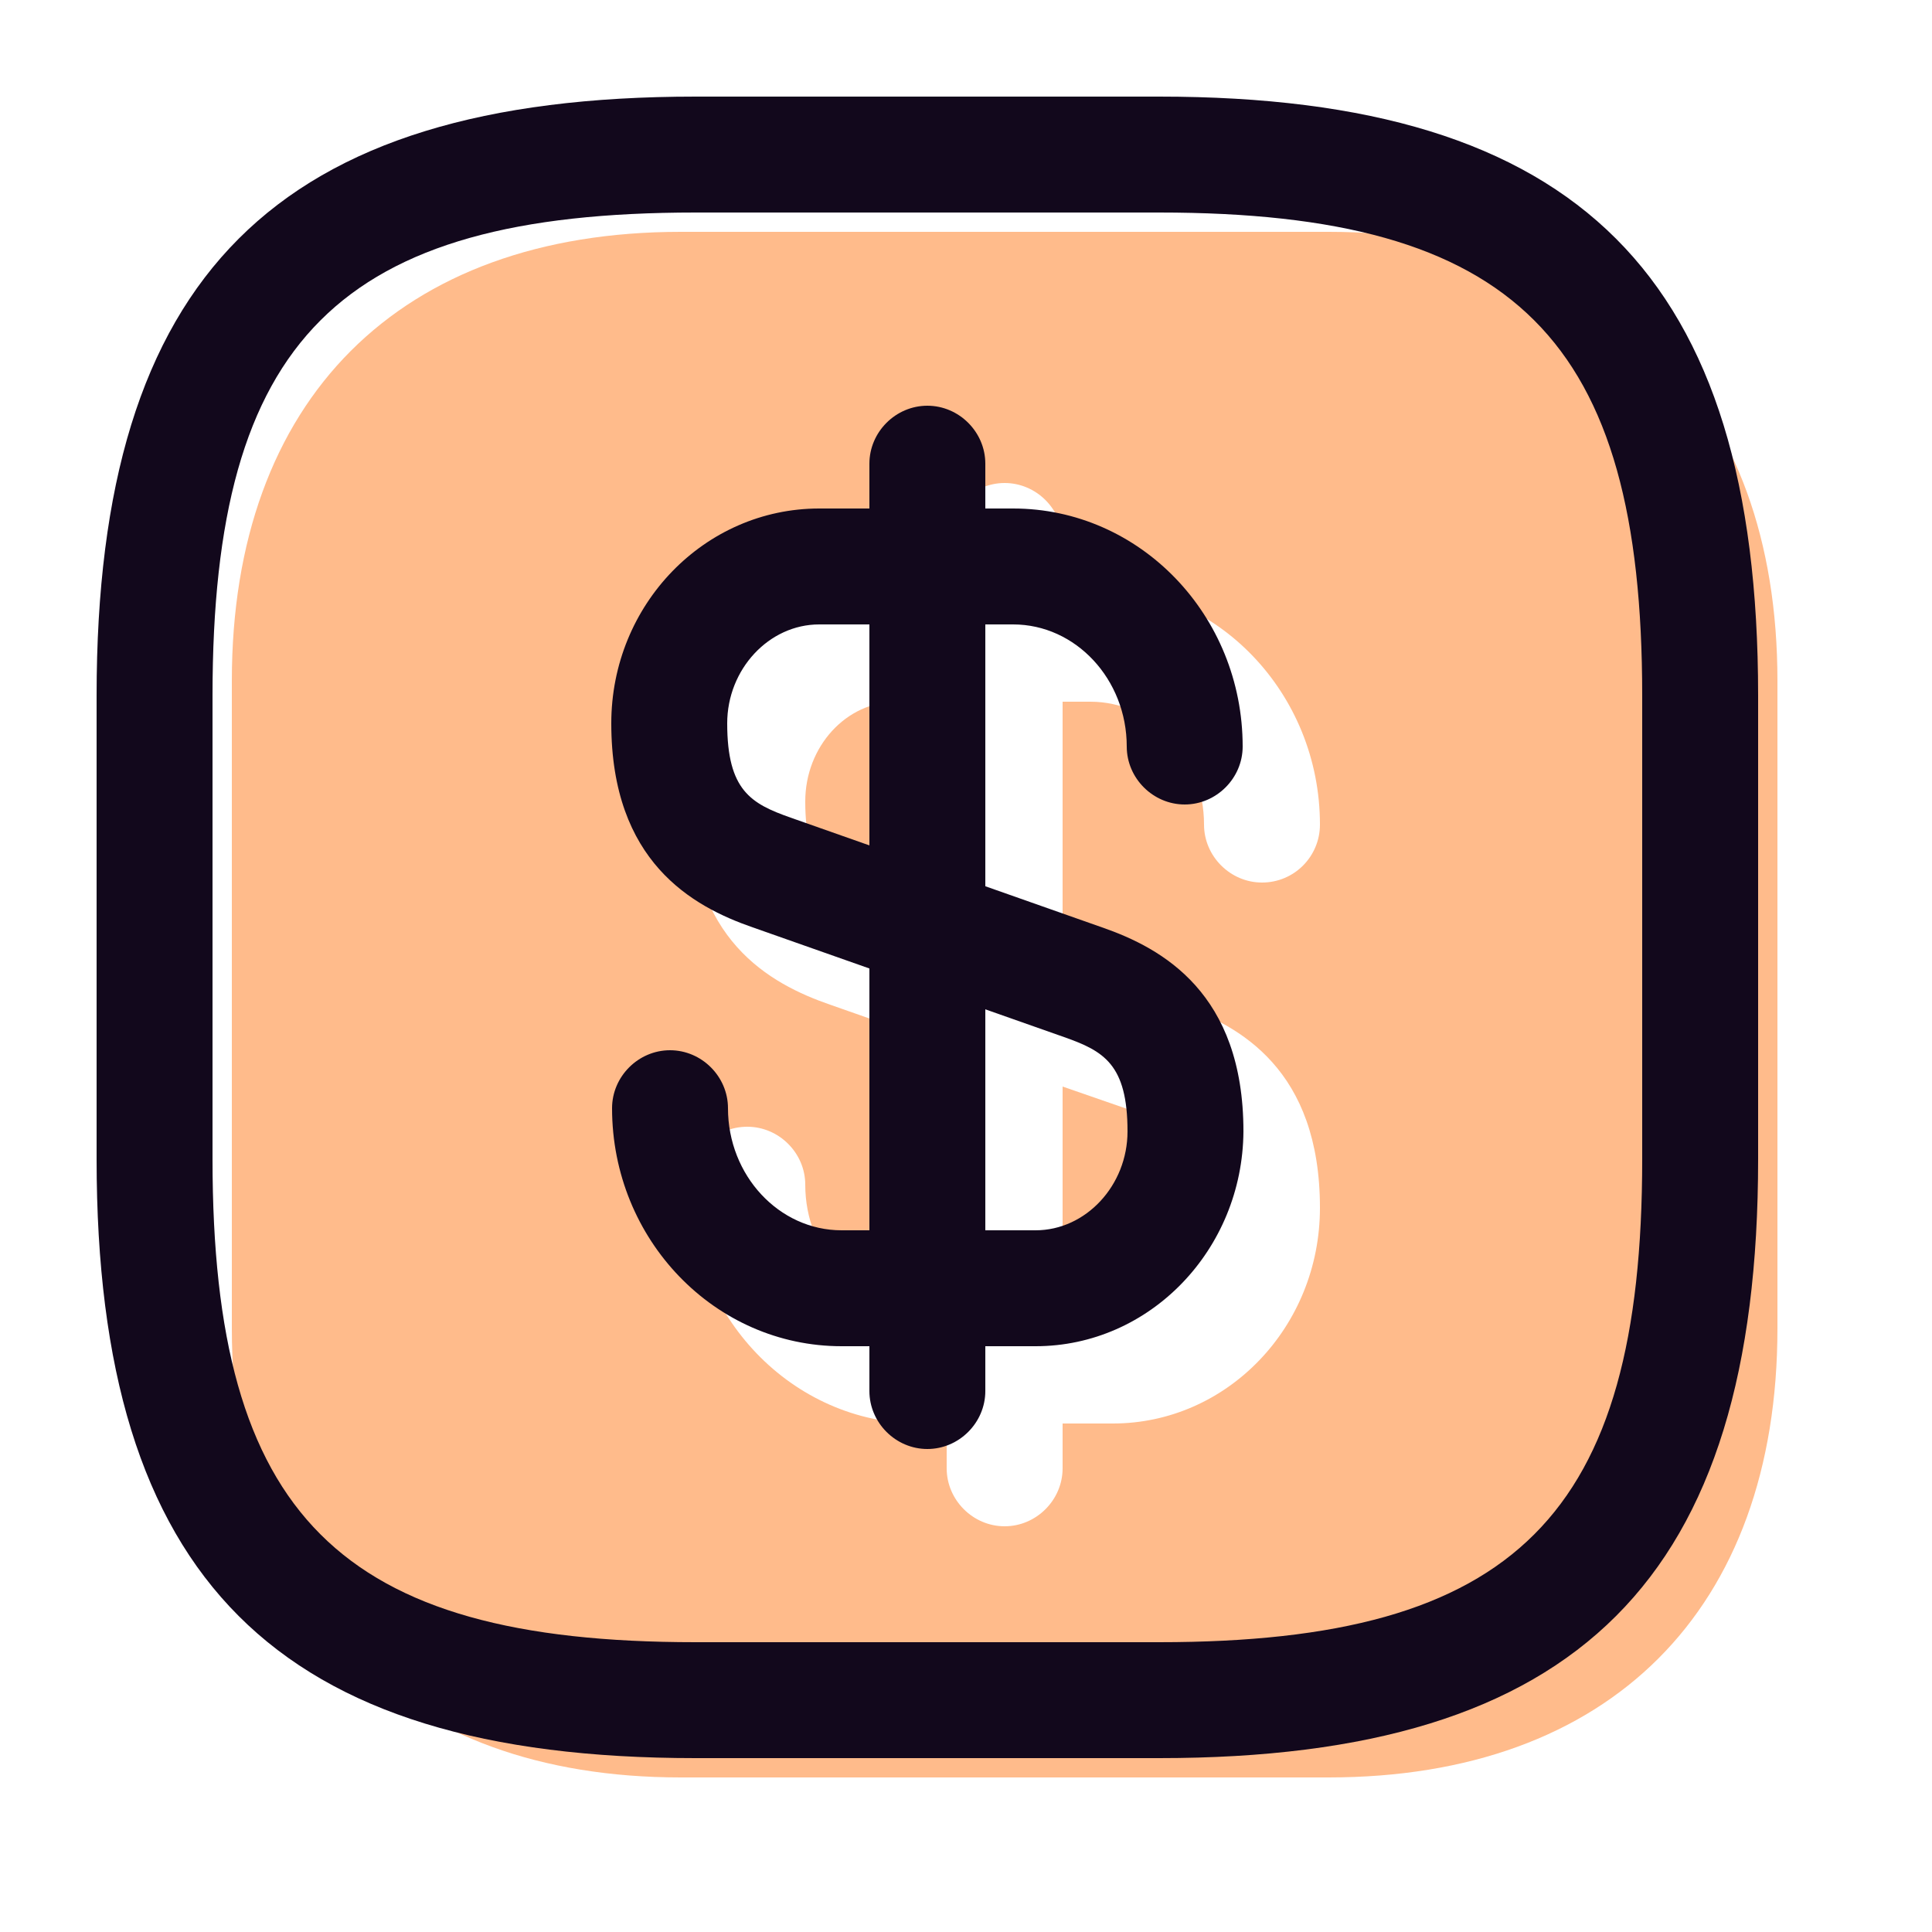
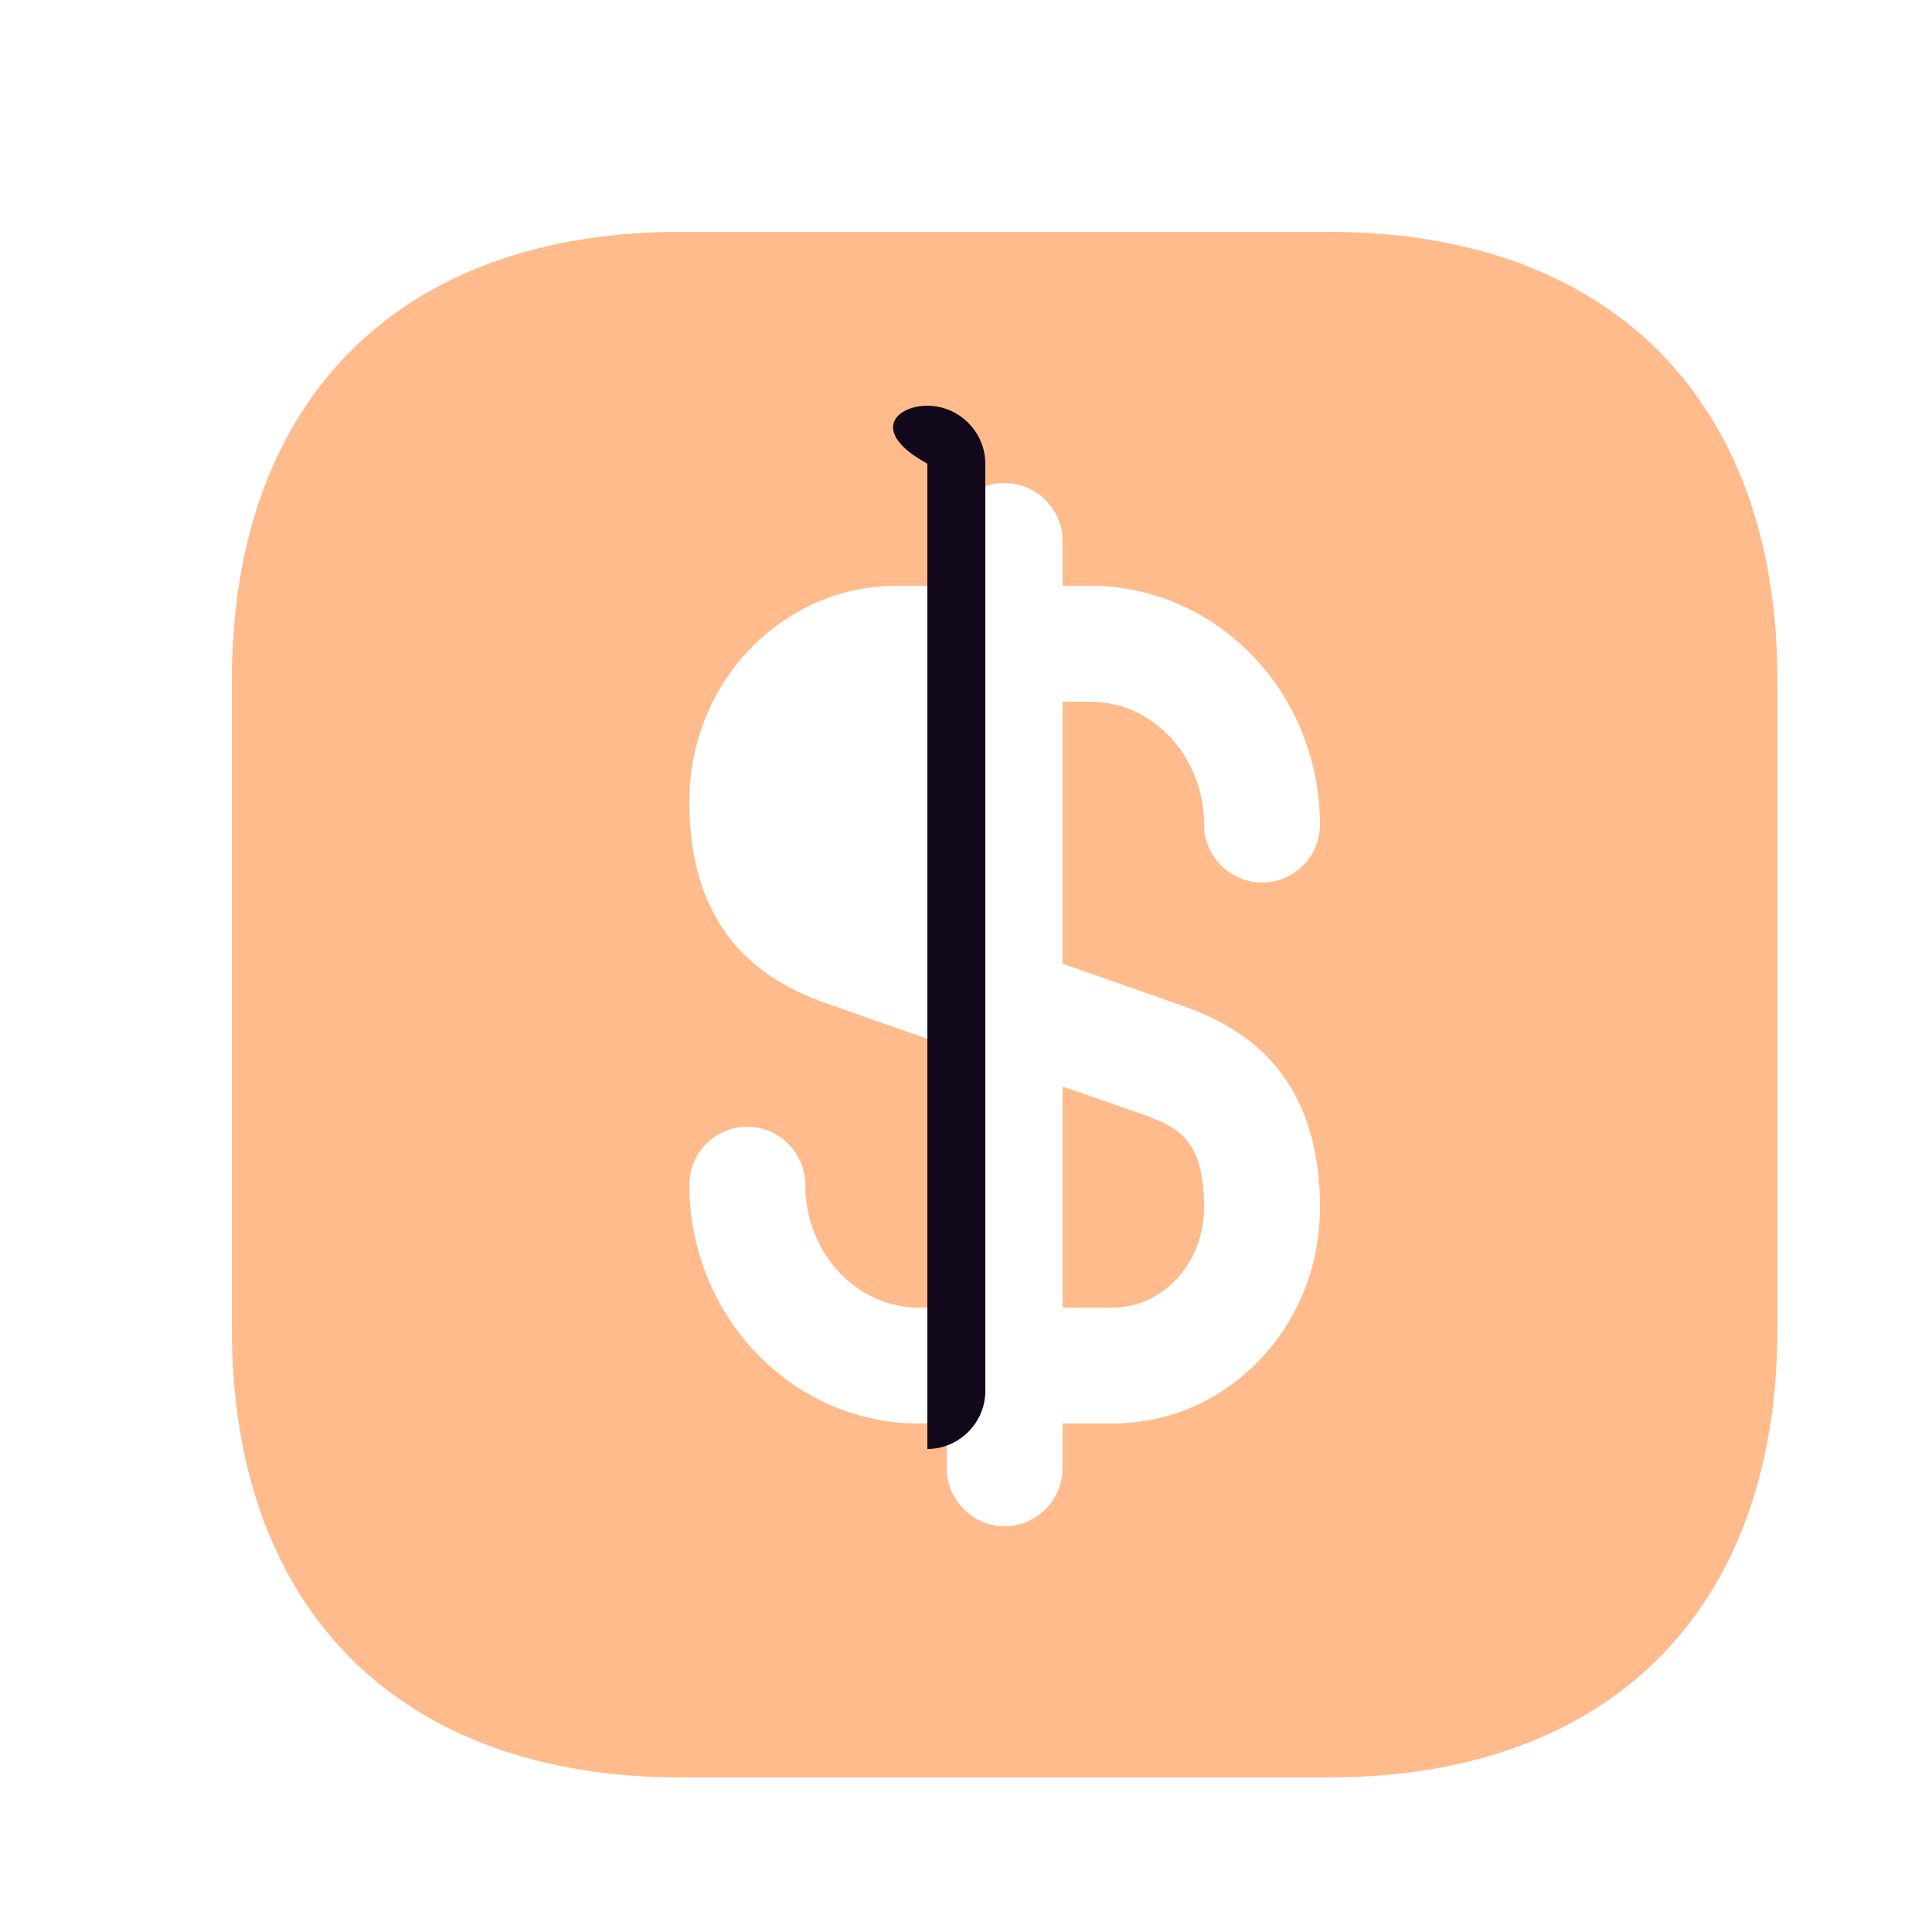
<svg xmlns="http://www.w3.org/2000/svg" width="50" height="50" viewBox="0 0 50 50" fill="none">
-   <path d="M24.5 18.16V23.88L22.48 23.18C21.46 22.82 20.84 22.48 20.84 20.74C20.84 19.32 21.9 18.16 23.2 18.16H24.5Z" fill="#FFBB8B" />
  <path d="M31.16 31.26C31.16 32.68 30.1 33.84 28.8 33.84H27.5V28.12L29.52 28.82C30.54 29.18 31.16 29.52 31.16 31.26Z" fill="#FFBB8B" />
  <path d="M34.38 6H17.62C10.34 6 6 10.34 6 17.62V34.38C6 41.66 10.34 46 17.62 46H34.38C41.66 46 46 41.66 46 34.38V17.62C46 10.34 41.66 6 34.38 6ZM30.52 26C32.08 26.54 34.16 27.68 34.16 31.26C34.16 34.34 31.76 36.84 28.8 36.84H27.5V38C27.5 38.82 26.82 39.5 26 39.5C25.18 39.5 24.5 38.82 24.5 38V36.84H23.78C20.5 36.84 17.84 34.06 17.84 30.66C17.84 29.84 18.5 29.16 19.34 29.16C20.16 29.16 20.84 29.84 20.84 30.66C20.84 32.42 22.16 33.84 23.78 33.84H24.5V27.06L21.48 26C19.92 25.46 17.84 24.32 17.84 20.74C17.84 17.66 20.24 15.16 23.2 15.16H24.5V14C24.5 13.18 25.18 12.5 26 12.5C26.82 12.5 27.5 13.18 27.5 14V15.16H28.22C31.5 15.16 34.16 17.94 34.16 21.34C34.16 22.16 33.5 22.84 32.66 22.84C31.84 22.84 31.16 22.16 31.16 21.34C31.16 19.58 29.84 18.16 28.22 18.16H27.5V24.94L30.52 26Z" fill="#FFBB8B" />
-   <path d="M26.8 34.84H21.78C18.5 34.84 15.84 32.08 15.84 28.68C15.84 27.86 16.52 27.18 17.34 27.18C18.16 27.18 18.84 27.86 18.84 28.68C18.84 30.42 20.16 31.84 21.78 31.84H26.8C28.1 31.84 29.18 30.68 29.18 29.28C29.18 27.54 28.56 27.2 27.54 26.84L19.48 24C17.92 23.46 15.82 22.3 15.82 18.72C15.82 15.64 18.24 13.16 21.2 13.16H26.22C29.5 13.16 32.16 15.92 32.16 19.32C32.16 20.14 31.48 20.82 30.66 20.82C29.84 20.82 29.16 20.14 29.16 19.32C29.16 17.58 27.84 16.16 26.22 16.16H21.2C19.9 16.16 18.82 17.32 18.82 18.72C18.82 20.46 19.44 20.8 20.46 21.16L28.52 24C30.08 24.54 32.18 25.7 32.18 29.28C32.16 32.34 29.76 34.84 26.8 34.84Z" fill="#12081C" />
-   <path d="M24 37.5C23.18 37.5 22.5 36.82 22.5 36V12C22.5 11.18 23.18 10.5 24 10.5C24.82 10.5 25.5 11.18 25.5 12V36C25.5 36.82 24.82 37.5 24 37.5Z" fill="#12081C" />
-   <path d="M30 45.5H18C7.14 45.5 2.5 40.86 2.5 30V18C2.5 7.14 7.14 2.5 18 2.5H30C40.86 2.5 45.5 7.14 45.5 18V30C45.5 40.86 40.86 45.5 30 45.5ZM18 5.5C8.78 5.5 5.5 8.78 5.5 18V30C5.5 39.22 8.78 42.5 18 42.5H30C39.22 42.5 42.5 39.22 42.5 30V18C42.5 8.78 39.22 5.5 30 5.5H18Z" fill="#12081C" />
+   <path d="M24 37.5V12C22.5 11.18 23.18 10.5 24 10.5C24.82 10.5 25.5 11.18 25.5 12V36C25.5 36.82 24.82 37.5 24 37.5Z" fill="#12081C" />
</svg>